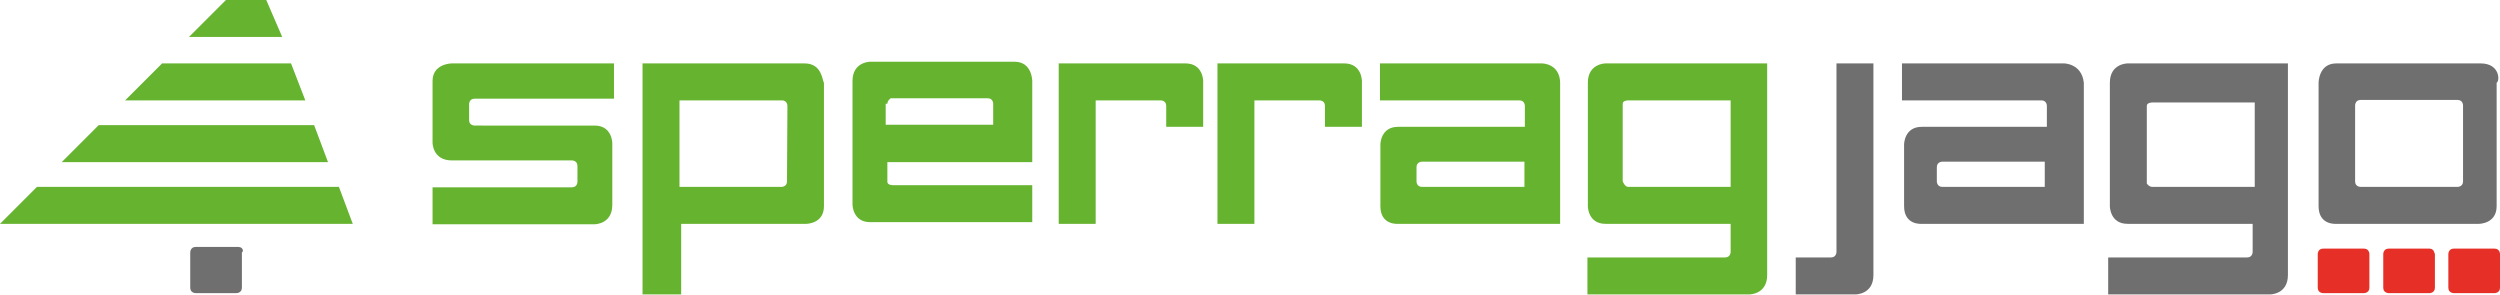
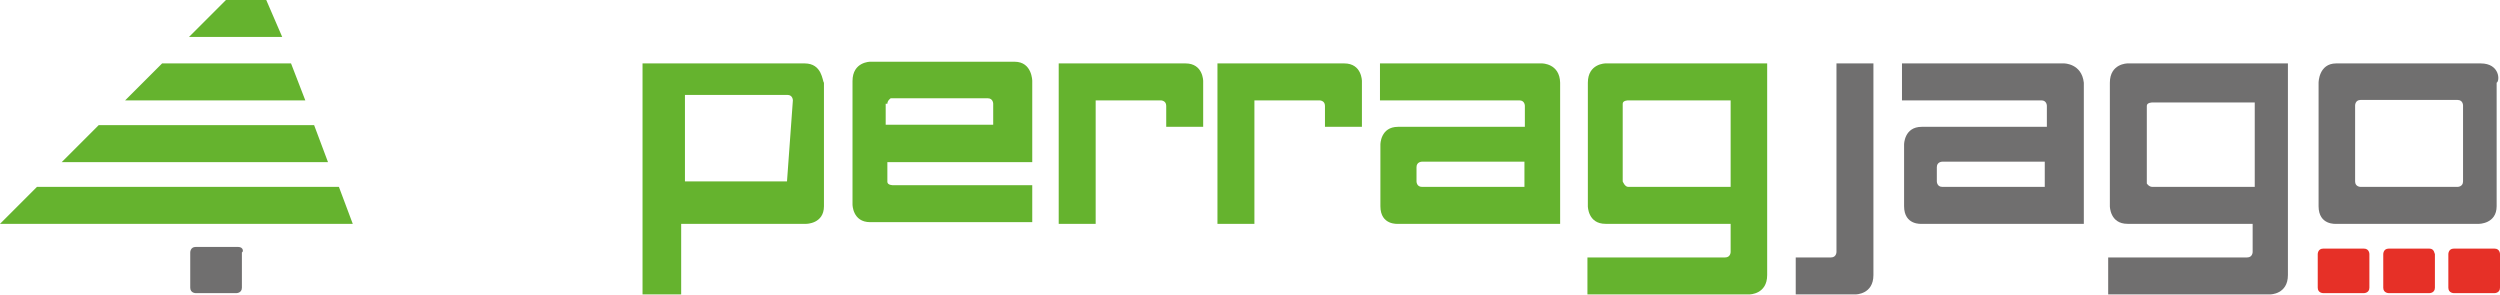
<svg xmlns="http://www.w3.org/2000/svg" version="1.1" id="Ebene_1" x="0px" y="0px" viewBox="0 375.4 595.3 70.2" enable-background="new 0 375.4 595.3 70.2" xml:space="preserve">
  <g id="Ebene_1_1_">
    <g>
      <g>
-         <path fill="#65B32E" d="M146.2,390.5h-38.6c0,0-4.6,0-4.6,4.2v14.7c0,0,0,4.2,4.6,4.2c4.2,0,28.6,0,28.6,0s1.3,0,1.3,1.3v3.8     c0,0,0,1.3-1.3,1.3c-1.3,0-33.2,0-33.2,0v8.8h38.6c0,0,4.2,0,4.2-4.6v-14.7c0,0,0-4.2-4.2-4.2H113c0,0-1.3,0-1.3-1.3v-3.8     c0,0,0-1.3,1.3-1.3h33.2L146.2,390.5z" />
-         <path fill="#65B32E" d="M191.6,390.5h-38.6v55h9.2v-16.8H192c0,0,4.2,0,4.2-4.2v-29.4C195.8,394.7,195.8,390.5,191.6,390.5      M187.4,418.6c0,1.3-1.3,1.3-1.3,1.3h-23.5h-0.8v-19.3v-1.3h24.4c1.3,0,1.3,1.3,1.3,1.3L187.4,418.6L187.4,418.6z" />
+         <path fill="#65B32E" d="M191.6,390.5h-38.6v55h9.2v-16.8H192c0,0,4.2,0,4.2-4.2v-29.4C195.8,394.7,195.8,390.5,191.6,390.5      M187.4,418.6h-23.5h-0.8v-19.3v-1.3h24.4c1.3,0,1.3,1.3,1.3,1.3L187.4,418.6L187.4,418.6z" />
        <path fill="#65B32E" d="M245.8,414v-19.3c0,0,0-4.6-4.2-4.6h-34.4c0,0-4.2,0-4.2,4.6v29.4c0,0,0,4.2,4.2,4.2c4.6,0,38.6,0,38.6,0     v-8.8h-33.2c0,0-1.3,0-1.3-0.8V414L245.8,414L245.8,414z M211.3,400.1c0-0.8,0.8-1.3,0.8-1.3h23.1c1.3,0,1.3,1.3,1.3,1.3v5h-25.6     v-5H211.3z" />
        <path fill="#65B32E" d="M286.5,405.2v-10.5c0,0,0-4.2-4.2-4.2h-30.2v38.2h8.8v-29.4h15.5c0,0,1.3,0,1.3,1.3v5h8.8V405.2z" />
        <path fill="#65B32E" d="M367.2,390.5h-38.6v8.8c0,0,31.9,0,33.2,0s1.3,1.3,1.3,1.3v5h-30.2c-4.2,0-4.2,4.2-4.2,4.2s0,10.1,0,14.7     s4.2,4.2,4.2,4.2h38.6v-33.6C371.4,390.5,367.2,390.5,367.2,390.5 M363,419.9h-24.4c-1.3,0-1.3-1.3-1.3-1.3s0-2.5,0-3.4     c0-1.3,1.3-1.3,1.3-1.3H363V419.9z" />
        <path fill="#65B32E" d="M382.3,390.5c0,0-4.2,0-4.2,4.6v29.4c0,0,0,4.2,4.2,4.2h29.8v6.7c0,0,0,1.3-1.3,1.3h-32.8v8.8h38.6     c0,0,4.2,0,4.2-4.6v-50.4H382.3z M412.1,419.9h-24.4c-0.8,0-1.3-1.3-1.3-1.3v-18.5c0-0.8,1.3-0.8,1.3-0.8h24.4V419.9z" />
        <path fill="#65B32E" d="M324.3,405.2v-10.5c0,0,0-4.2-4.2-4.2h-30.2v38.2h8.8v-29.4h15.5c0,0,1.3,0,1.3,1.3v5h8.8V405.2z" />
        <polygon fill="#65B32E" points="78.1,414 74.8,405.2 23.5,405.2 14.7,414    " />
        <polygon fill="#65B32E" points="84,428.7 80.7,419.9 8.8,419.9 0,428.7    " />
        <polygon fill="#65B32E" points="72.7,399.3 69.3,390.5 38.6,390.5 29.8,399.3    " />
        <polygon fill="#65B32E" points="53.8,375.4 45,384.2 67.2,384.2 63.4,375.4    " />
      </g>
      <path fill="#706F6F" d="M437.3,390.5v8.8v20.6v8.8v2.1v4.6c0,0,0,1.3-1.3,1.3h-8.4v8.8h14.3c0,0,4.2,0,4.2-4.6v-50.4H437.3z" />
      <path fill="#706F6F" d="M491.5,390.5h-38.6v8.8c0,0,31.9,0,33.2,0c1.3,0,1.3,1.3,1.3,1.3v5h-29.8c-4.2,0-4.2,4.2-4.2,4.2    s0,10.1,0,14.7s4.2,4.2,4.2,4.2h38.6v-33.6C495.7,390.5,491.5,390.5,491.5,390.5 M486.9,419.9c0,0-23.1,0-24.4,0s-1.3-1.3-1.3-1.3    s0-2.5,0-3.4c0-1.3,1.3-1.3,1.3-1.3h24.4V419.9z" />
      <path fill="#706F6F" d="M506.6,390.5c0,0-4.2,0-4.2,4.6v29.4c0,0,0,4.2,4.2,4.2h29.8v6.7c0,0,0,1.3-1.3,1.3H502v8.8h38.6    c0,0,4.2,0,4.2-4.6v-50.4H506.6z M536.9,419.9h-24.4c-0.8,0-1.3-0.8-1.3-0.8v-18.5c0-0.8,1.3-0.8,1.3-0.8h24.4V419.9z" />
      <path fill="#706F6F" d="M590.7,390.5h-34.4c-4.2,0-4.2,4.6-4.2,4.6v29.4c0,4.6,4.2,4.2,4.2,4.2h14.7h19.3c0,0,4.2,0,4.2-4.2v-29.4    C595.3,394.7,595.3,390.5,590.7,390.5 M586.5,418.6c0,1.3-1.3,1.3-1.3,1.3h-23.1c0,0-1.3,0-1.3-1.3v-18.1c0,0,0-1.3,1.3-1.3h23.1    c1.3,0,1.3,1.3,1.3,1.3V418.6z" />
      <path fill="#706F6F" d="M56.7,434.2H46.6c-1.3,0-1.3,1.3-1.3,1.3v8.4c0,1.3,1.3,1.3,1.3,1.3h4.2h5.5c0,0,1.3,0,1.3-1.3v-8.4    C58,435.4,58,434.2,56.7,434.2" />
      <g>
        <path fill="#E63027" d="M562.9,434.6h-9.7c-1.3,0-1.3,1.3-1.3,1.3v8c0,1.3,1.3,1.3,1.3,1.3h4.2h5.5c0,0,1.3,0,1.3-1.3v-8     C564.2,435.9,564.2,434.6,562.9,434.6" />
        <path fill="#E63027" d="M594,434.6h-9.7c-1.3,0-1.3,1.3-1.3,1.3v8c0,1.3,1.3,1.3,1.3,1.3h4.2h5.5c0,0,1.3,0,1.3-1.3v-8     C595.3,435.9,595.3,434.6,594,434.6" />
        <path fill="#E63027" d="M578.5,434.6h-9.7c-1.3,0-1.3,1.3-1.3,1.3v8c0,1.3,1.3,1.3,1.3,1.3h4.2h5.5c0,0,1.3,0,1.3-1.3v-8     C579.7,435.9,579.7,434.6,578.5,434.6" />
      </g>
    </g>
  </g>
</svg>